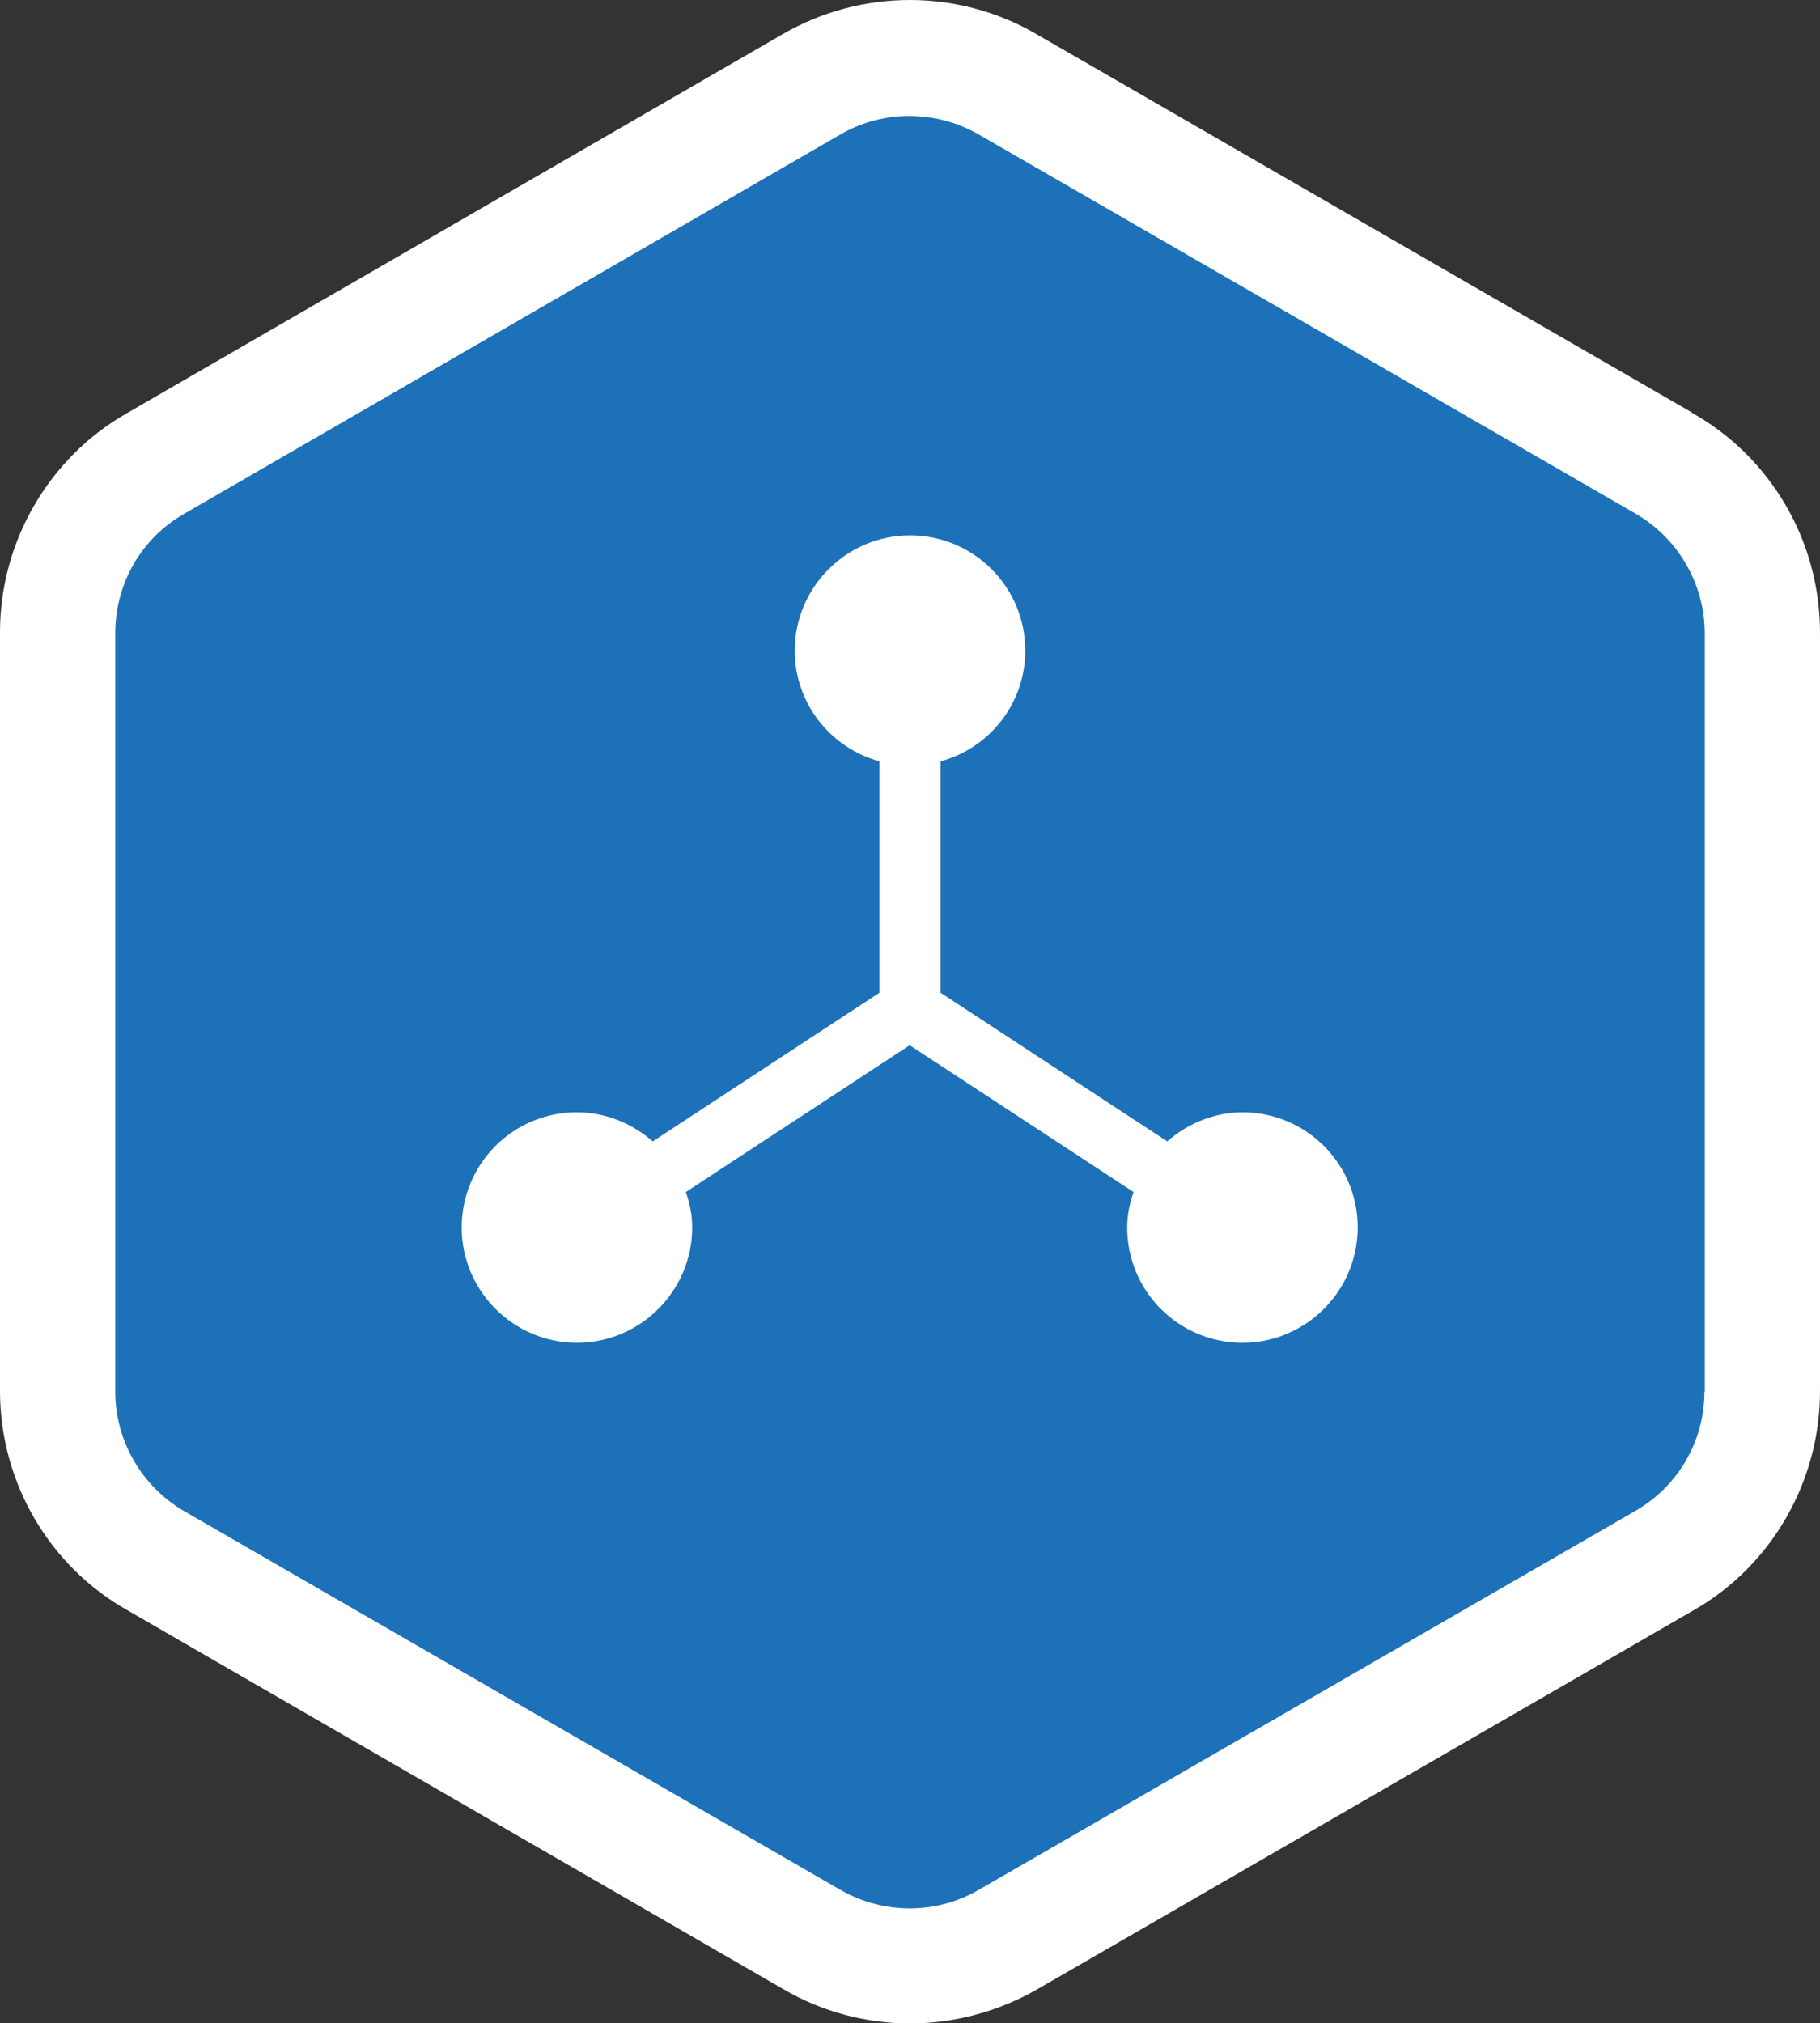
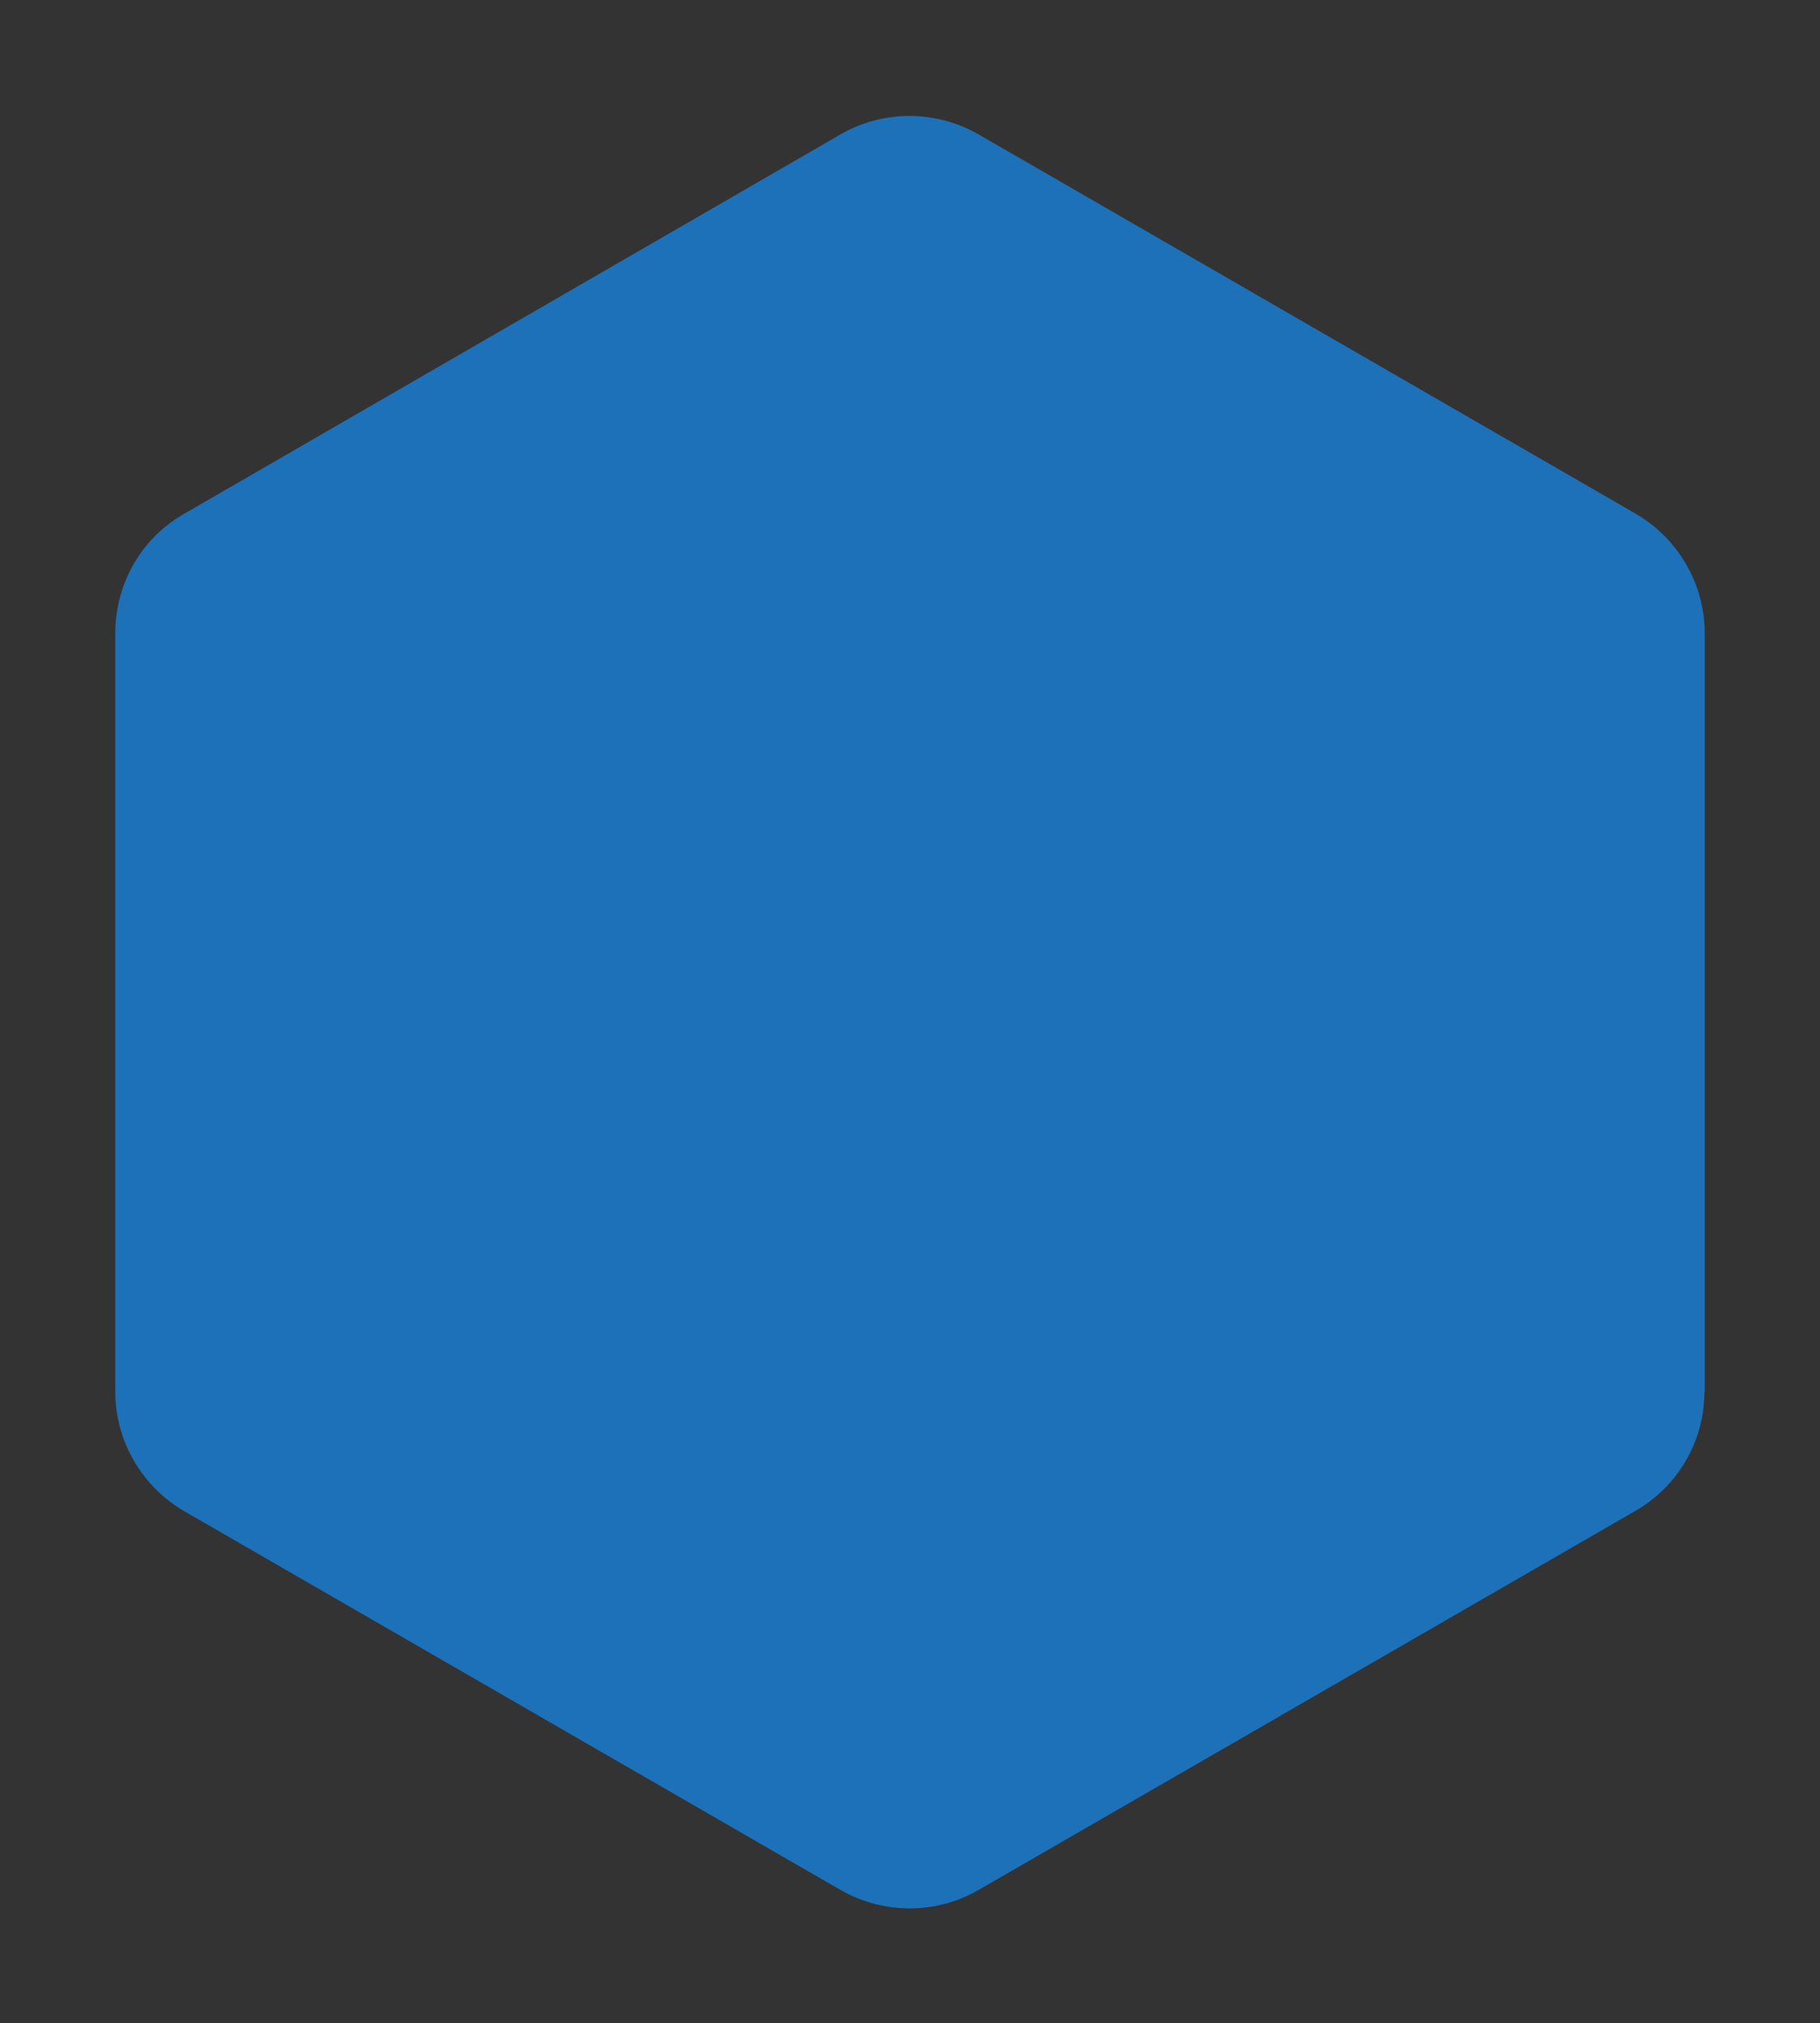
<svg xmlns="http://www.w3.org/2000/svg" id="a" width="60" height="66.7" viewBox="0 0 60 66.7">
  <rect x="0" y="0" width="60" height="66.7" fill="#333333" stroke="none" />
  <defs>
    <style>.b{fill:#1d71b8;}.b,.c{stroke-width:0px;}.c{fill:#fff;}</style>
  </defs>
-   <path class="c" d="M55.78,13.6L34.16,1.12c-1.25-.73-2.7-1.12-4.16-1.12s-2.9.38-4.17,1.11L4.17,13.63c-2.57,1.47-4.17,4.24-4.17,7.21v25.02c0,3.01,1.62,5.78,4.22,7.24l21.62,12.49c1.25.73,2.7,1.12,4.16,1.12s2.9-.39,4.17-1.11l21.68-12.52c2.56-1.47,4.15-4.24,4.15-7.21v-25.02c0-3.01-1.62-5.78-4.22-7.24Z" />
  <path class="b" d="M56.2,45.88v-25c0-1.63-.88-3.13-2.27-3.94l-21.67-12.51c-1.42-.81-3.15-.81-4.55,0L6.07,16.94c-1.42.81-2.27,2.31-2.27,3.94v25c0,1.63.88,3.13,2.27,3.94l21.64,12.49c1.42.81,3.15.81,4.55,0l21.64-12.49c1.42-.81,2.29-2.31,2.29-3.94Z" />
-   <path class="c" d="M40.98,36.67c-.96,0-1.84.38-2.5.96l-7.47-4.9v-7.63c1.61-.44,2.79-1.9,2.79-3.65,0-2.11-1.71-3.8-3.8-3.8s-3.8,1.71-3.8,3.8c0,1.75,1.19,3.21,2.79,3.65v7.63l-7.47,4.9c-.67-.58-1.54-.96-2.5-.96-2.11,0-3.8,1.71-3.8,3.8s1.71,3.8,3.8,3.8,3.8-1.71,3.8-3.8c0-.42-.08-.79-.21-1.17l7.38-4.84,7.38,4.84c-.13.38-.21.75-.21,1.17,0,2.11,1.71,3.8,3.8,3.8s3.8-1.71,3.8-3.8c0-2.11-1.71-3.8-3.8-3.8Z" />
</svg>